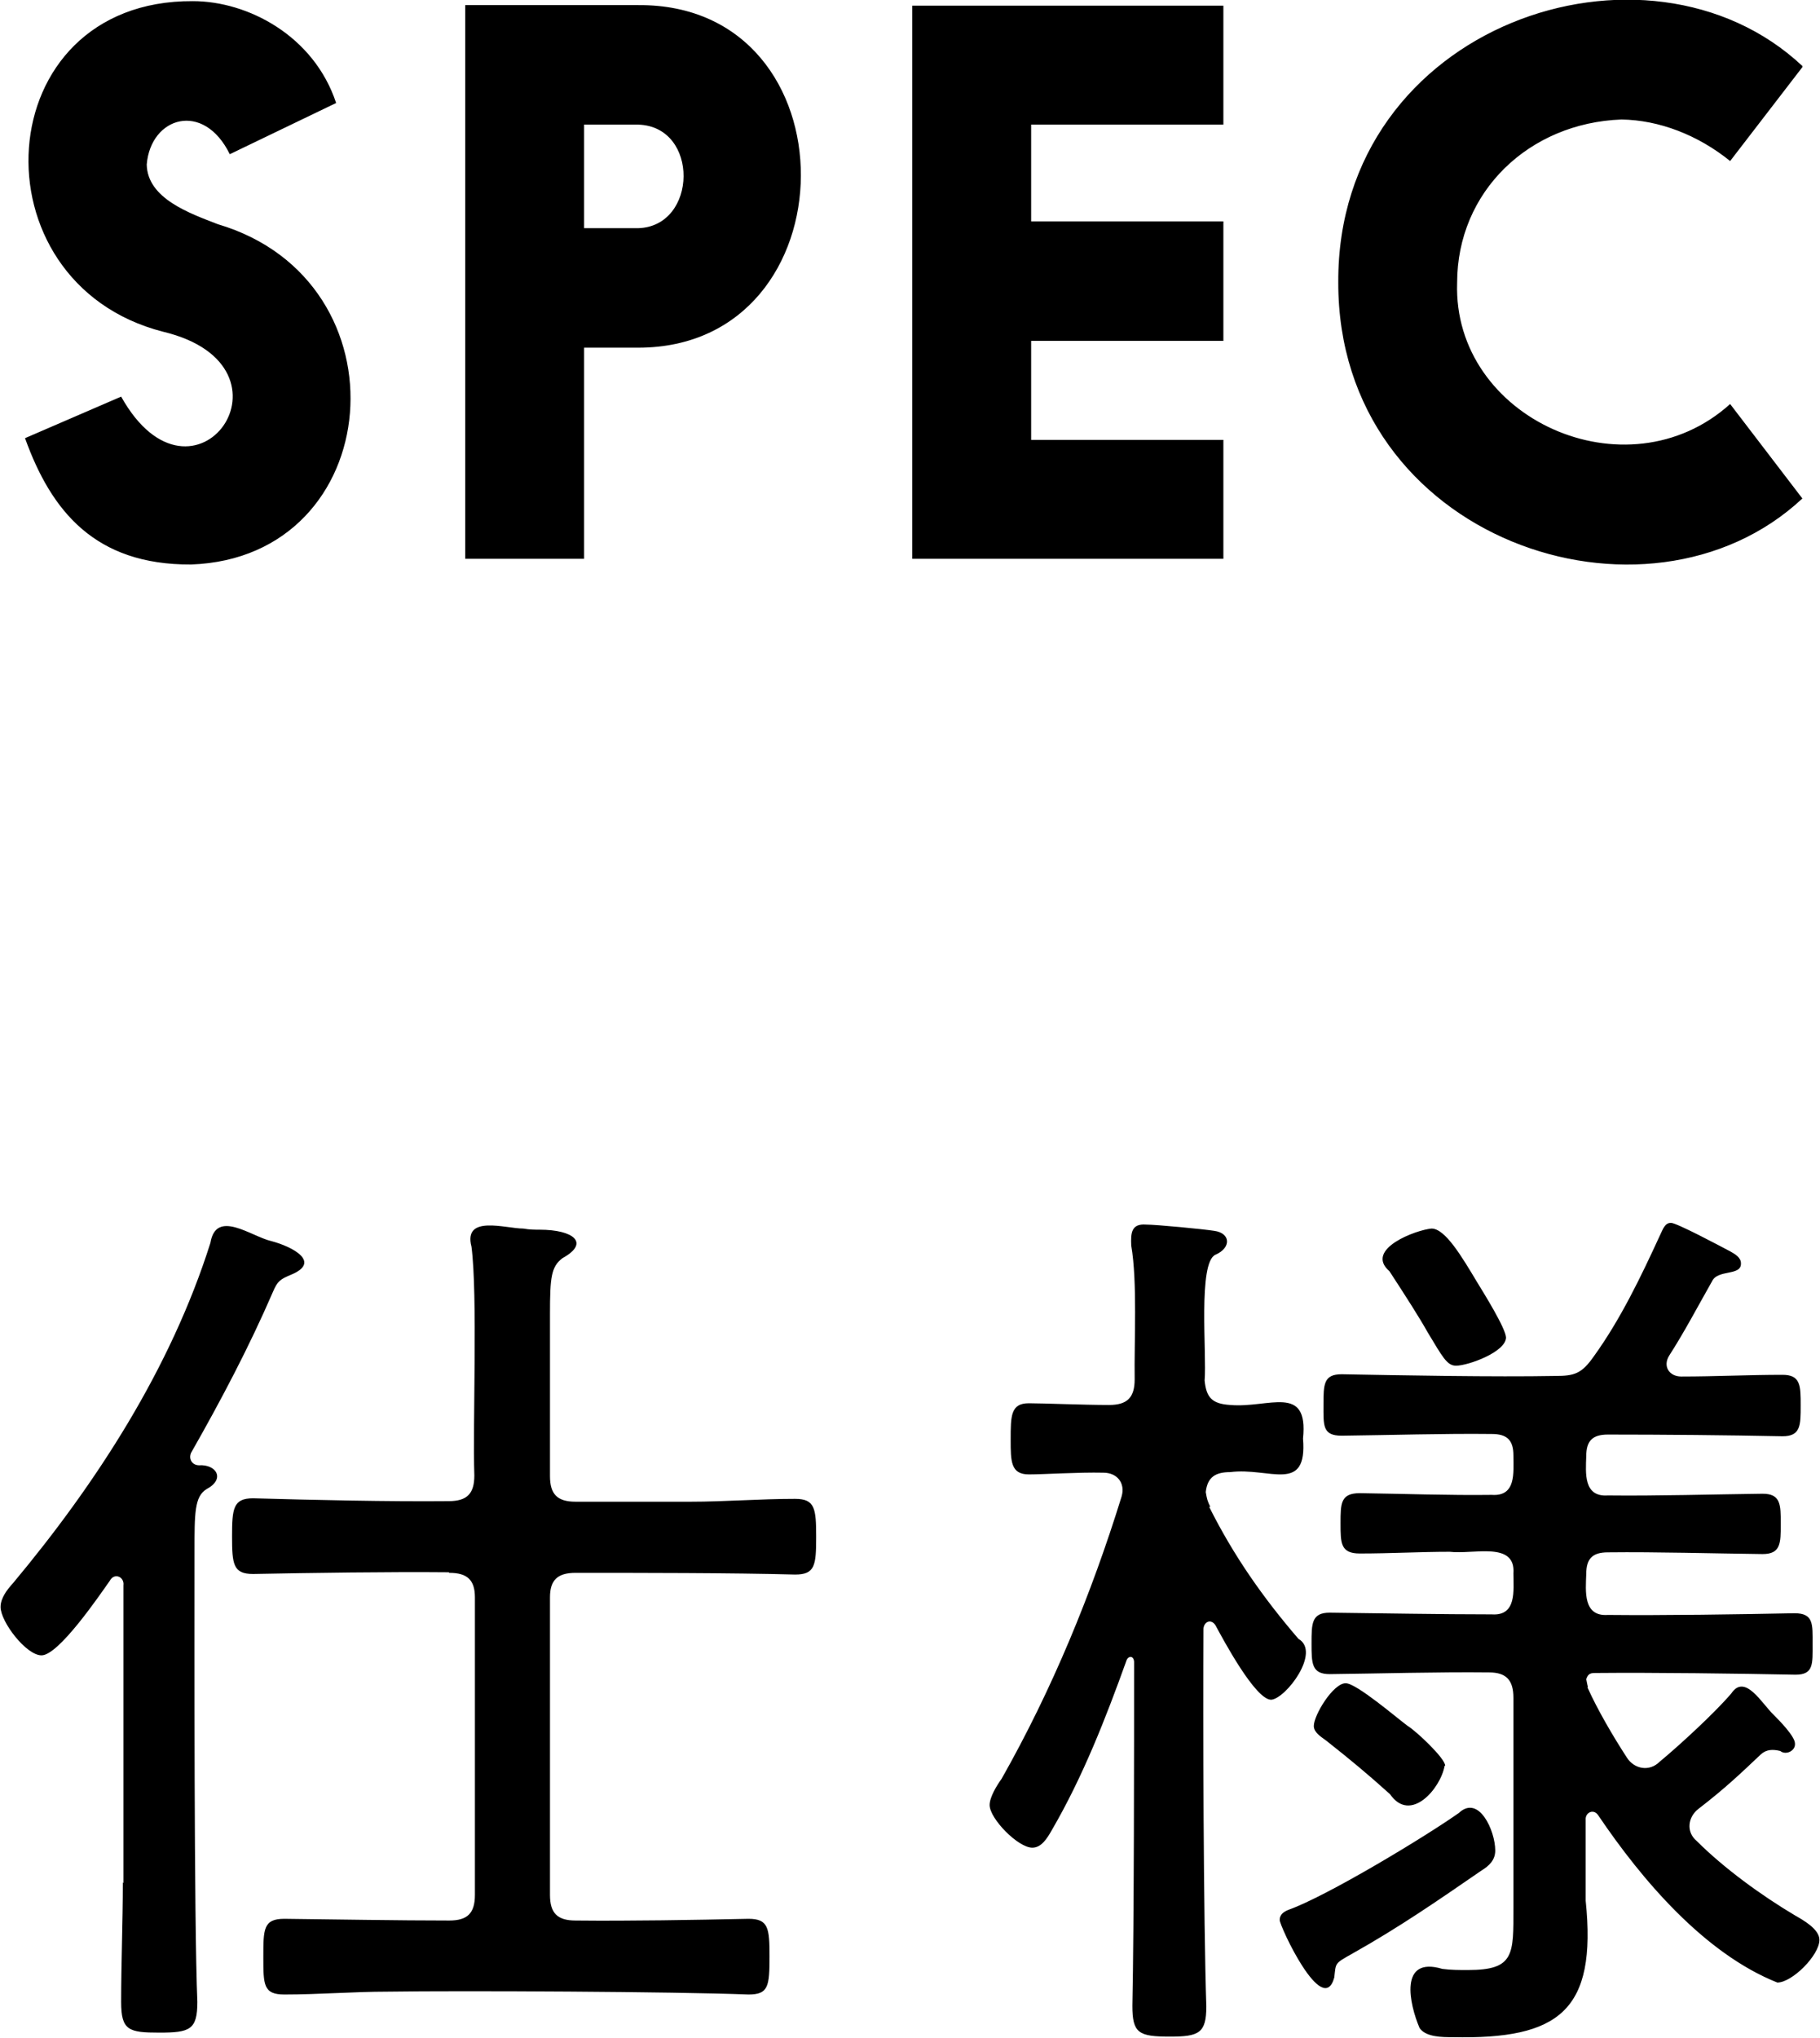
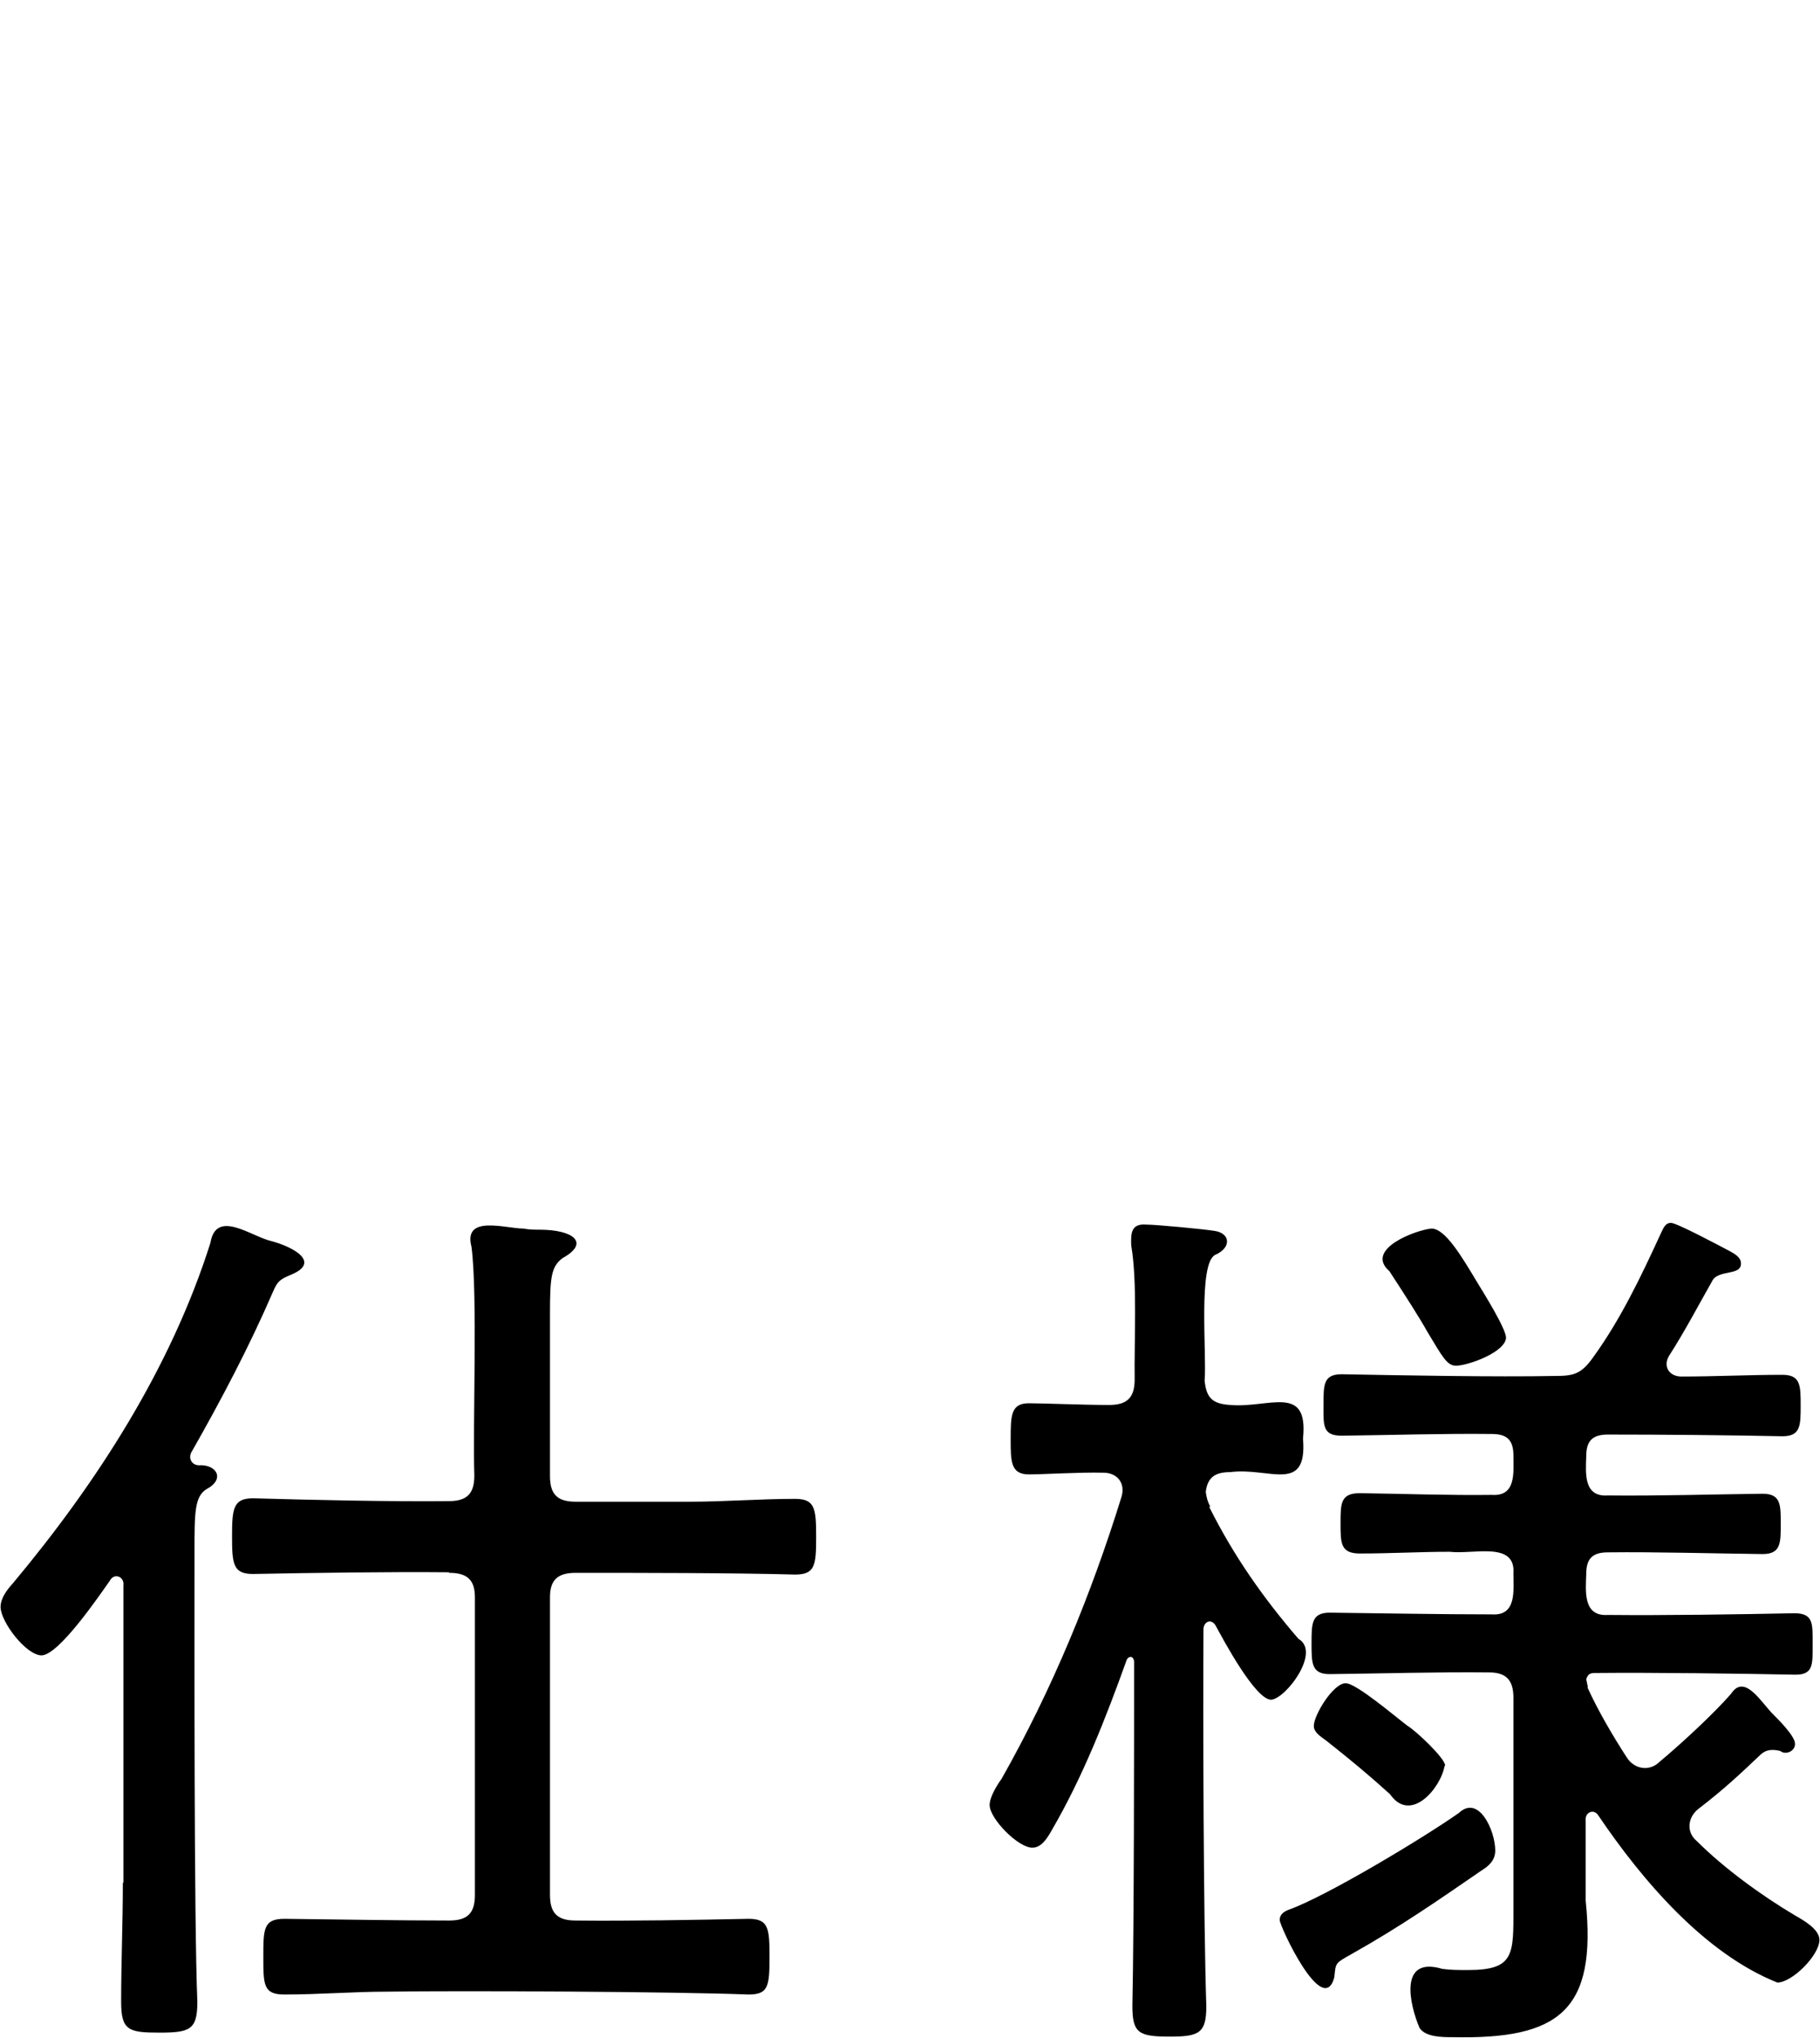
<svg xmlns="http://www.w3.org/2000/svg" viewBox="0 0 32 35.82">
  <g id="a" />
  <g id="b">
    <g id="c">
      <g>
-         <path d="M.44,7.7c.46,1.28,1.23,2.23,2.92,2.22,3.44-.12,3.85-4.98,.47-5.98-.49-.19-1.24-.45-1.25-1.05,.07-.84,1-1.12,1.46-.18l1.87-.9C5.52,.63,4.36,.02,3.39,.02-.23,0-.5,4.97,2.87,5.83c2.54,.61,.53,3.41-.74,1.14l-1.69,.73Zm7.74,2.12h2.09v-3.71h.95c3.79,0,3.84-6.05,0-6.02h-3.04V9.82Zm3.04-7.63c1.08,.03,1.05,1.79,0,1.82h-.95v-1.82h.95Zm10.29,3.8V3.89h-3.38v-1.7h3.38V.1h-5.47V9.82h5.47v-2.09h-3.38v-1.74h3.38ZM31.69,1.16c-2.73-2.56-8.18-.73-8.16,3.8-.01,4.53,5.43,6.35,8.16,3.8l-1.27-1.66c-1.82,1.64-4.88,.25-4.8-2.13,0-1.6,1.26-2.81,2.89-2.87,.66,.01,1.34,.27,1.91,.73l1.27-1.65Z" />
        <path d="M7.9,27.64c.32,0,.45,.13,.45,.43v5.23c0,.32-.13,.45-.45,.45-.92,0-1.97-.02-2.9-.03-.37,0-.37,.18-.37,.67s0,.66,.37,.66c.61,0,1.22-.05,1.81-.05,1.33-.02,5.08,0,6.35,.05,.35,0,.37-.14,.37-.67,0-.5-.02-.66-.37-.66-.96,.02-2.08,.04-3.04,.03-.32,0-.45-.13-.45-.45v-5.23c0-.3,.13-.43,.45-.43,1.11,0,2.76,0,3.86,.03,.35,0,.37-.16,.37-.66s-.02-.67-.37-.67c-.62,0-1.23,.05-1.84,.05h-2.02c-.32,0-.45-.13-.45-.45v-2.85c0-.64,.02-.83,.22-.98,.49-.27,.19-.5-.4-.5-.08,0-.18,0-.29-.02-.31,0-1.06-.25-.91,.32,.11,.85,.02,3.11,.05,4.02,0,.32-.13,.45-.45,.45-1.05,.01-2.39-.02-3.44-.05-.35,0-.37,.18-.37,.67s.02,.66,.37,.66c1.04-.02,2.39-.04,3.44-.03Zm-5.74,5.44c0,.7-.03,1.41-.03,2.1,0,.5,.13,.54,.67,.54s.67-.05,.67-.54c-.06-1.44-.05-6.39-.05-7.92,0-.67,0-.96,.21-1.09,.34-.18,.17-.44-.13-.42-.12,0-.19-.11-.14-.22,.53-.93,1.02-1.86,1.44-2.83,.08-.19,.13-.22,.32-.3,.53-.22,.03-.49-.35-.59-.35-.08-.97-.57-1.07,.03-.7,2.21-2,4.22-3.47,5.98-.1,.11-.22,.26-.22,.42,0,.26,.45,.85,.72,.85,.3,0,1.01-1.04,1.2-1.31,.08-.15,.26-.07,.24,.08v5.23Zm24.13-.56c0-.35-.29-.99-.64-.66-.61,.43-2.32,1.46-2.99,1.7-.08,.03-.16,.08-.16,.18,0,.11,.76,1.74,.96,1.01,.03-.26,0-.24,.32-.42,.82-.46,1.5-.93,2.27-1.46,.13-.08,.24-.18,.24-.35Zm-.88-1.49c0-.13-.51-.61-.66-.7-.19-.14-.9-.75-1.09-.75-.22,0-.56,.56-.56,.75,0,.11,.11,.18,.22,.26,.43,.34,.72,.58,1.12,.94,.36,.52,.89-.1,.96-.5Zm1.07-7.52c0-.16-.4-.8-.51-.98-.27-.45-.56-.94-.8-.94-.26,.02-1.19,.36-.74,.75,.3,.46,.53,.82,.67,1.07,.26,.43,.34,.59,.5,.59,.21,0,.88-.24,.88-.5Zm1.44,6.14s-.02-.08-.03-.14c.03-.1,.08-.11,.16-.11,1.03-.01,2.5,.01,3.52,.03,.32,0,.3-.19,.3-.54s.02-.54-.32-.54c-.98,.02-2.29,.04-3.28,.03-.44,.03-.39-.42-.38-.72,0-.27,.11-.38,.38-.38,.86-.01,1.86,.02,2.72,.03,.32,0,.32-.19,.32-.53s0-.53-.32-.53c-.86,.01-1.86,.04-2.72,.03-.43,.03-.39-.39-.38-.69,0-.27,.11-.38,.38-.38,.96,0,2.12,.01,3.07,.03,.32,0,.32-.19,.32-.54s0-.54-.32-.54c-.59,0-1.18,.03-1.78,.03-.21,0-.33-.18-.21-.37,.27-.42,.5-.86,.75-1.3,.1-.22,.52-.09,.51-.32,0-.1-.1-.16-.19-.21-.19-.1-.94-.5-1.04-.5-.11,0-.14,.11-.19,.21-.34,.74-.7,1.49-1.17,2.14-.21,.3-.34,.34-.67,.34-1.08,.02-2.69-.01-3.76-.03-.32,0-.32,.18-.32,.54s-.02,.54,.32,.54c.86-.01,1.78-.04,2.64-.03,.27,0,.38,.11,.38,.38,0,.3,.05,.72-.38,.69-.75,.01-1.57-.02-2.32-.03-.34,0-.34,.18-.34,.53s0,.53,.34,.53c.53,0,1.06-.03,1.58-.03,.42,.05,1.16-.19,1.12,.38,0,.3,.06,.75-.38,.72-.9,0-1.96-.02-2.85-.03-.32,0-.32,.19-.32,.54s0,.54,.32,.54c.88-.01,1.91-.04,2.8-.03,.3,0,.43,.13,.43,.45v3.68c0,.83,.02,1.1-.8,1.1-.16,0-.3,0-.45-.02-.77-.23-.58,.62-.4,1.04,.11,.16,.4,.16,.58,.16,1.87,.04,2.54-.46,2.34-2.4v-1.42c-.01-.13,.14-.2,.22-.08,.77,1.14,1.87,2.43,3.15,2.94,.26,0,.74-.48,.74-.75,0-.19-.29-.35-.43-.43-.59-.35-1.25-.83-1.73-1.31-.19-.16-.15-.42,.03-.56,.48-.37,.74-.62,1.1-.96,.1-.09,.21-.09,.34-.06,.1,.08,.27,0,.26-.13,0-.13-.29-.42-.38-.51-.2-.19-.5-.73-.74-.37-.3,.35-.91,.91-1.26,1.2-.18,.18-.45,.13-.58-.08-.24-.37-.51-.83-.69-1.23Zm-6.64-3.17c-.05-.1-.06-.14-.08-.26,.03-.27,.18-.35,.43-.35,.69-.09,1.36,.39,1.28-.59,.1-.97-.6-.53-1.28-.59-.32-.02-.42-.13-.45-.43,.04-.47-.12-2.07,.19-2.21,.28-.12,.27-.38-.02-.42-.19-.03-1.02-.11-1.2-.11-.26-.02-.27,.15-.26,.37,.11,.63,.05,1.69,.06,2.35,0,.32-.13,.45-.45,.45-.45,0-1.15-.03-1.41-.03-.32,0-.32,.22-.32,.64,0,.38,0,.61,.32,.61,.27,0,.87-.04,1.31-.03,.24,0,.39,.18,.32,.42-.53,1.71-1.22,3.39-2.11,4.96-.08,.11-.21,.32-.21,.46,0,.24,.5,.75,.75,.75,.16,0,.26-.16,.35-.32,.54-.93,.94-1.95,1.31-2.98,.03-.07,.12-.08,.13,.03,0,1.51,0,4.58-.03,6.05,0,.48,.11,.54,.66,.54,.51,0,.64-.06,.64-.53-.05-1.51-.06-5.09-.05-6.64,.01-.12,.13-.18,.21-.06,.13,.24,.7,1.31,.98,1.31,.26-.02,.88-.84,.48-1.07-.62-.72-1.14-1.46-1.57-2.32Z" />
      </g>
    </g>
  </g>
</svg>